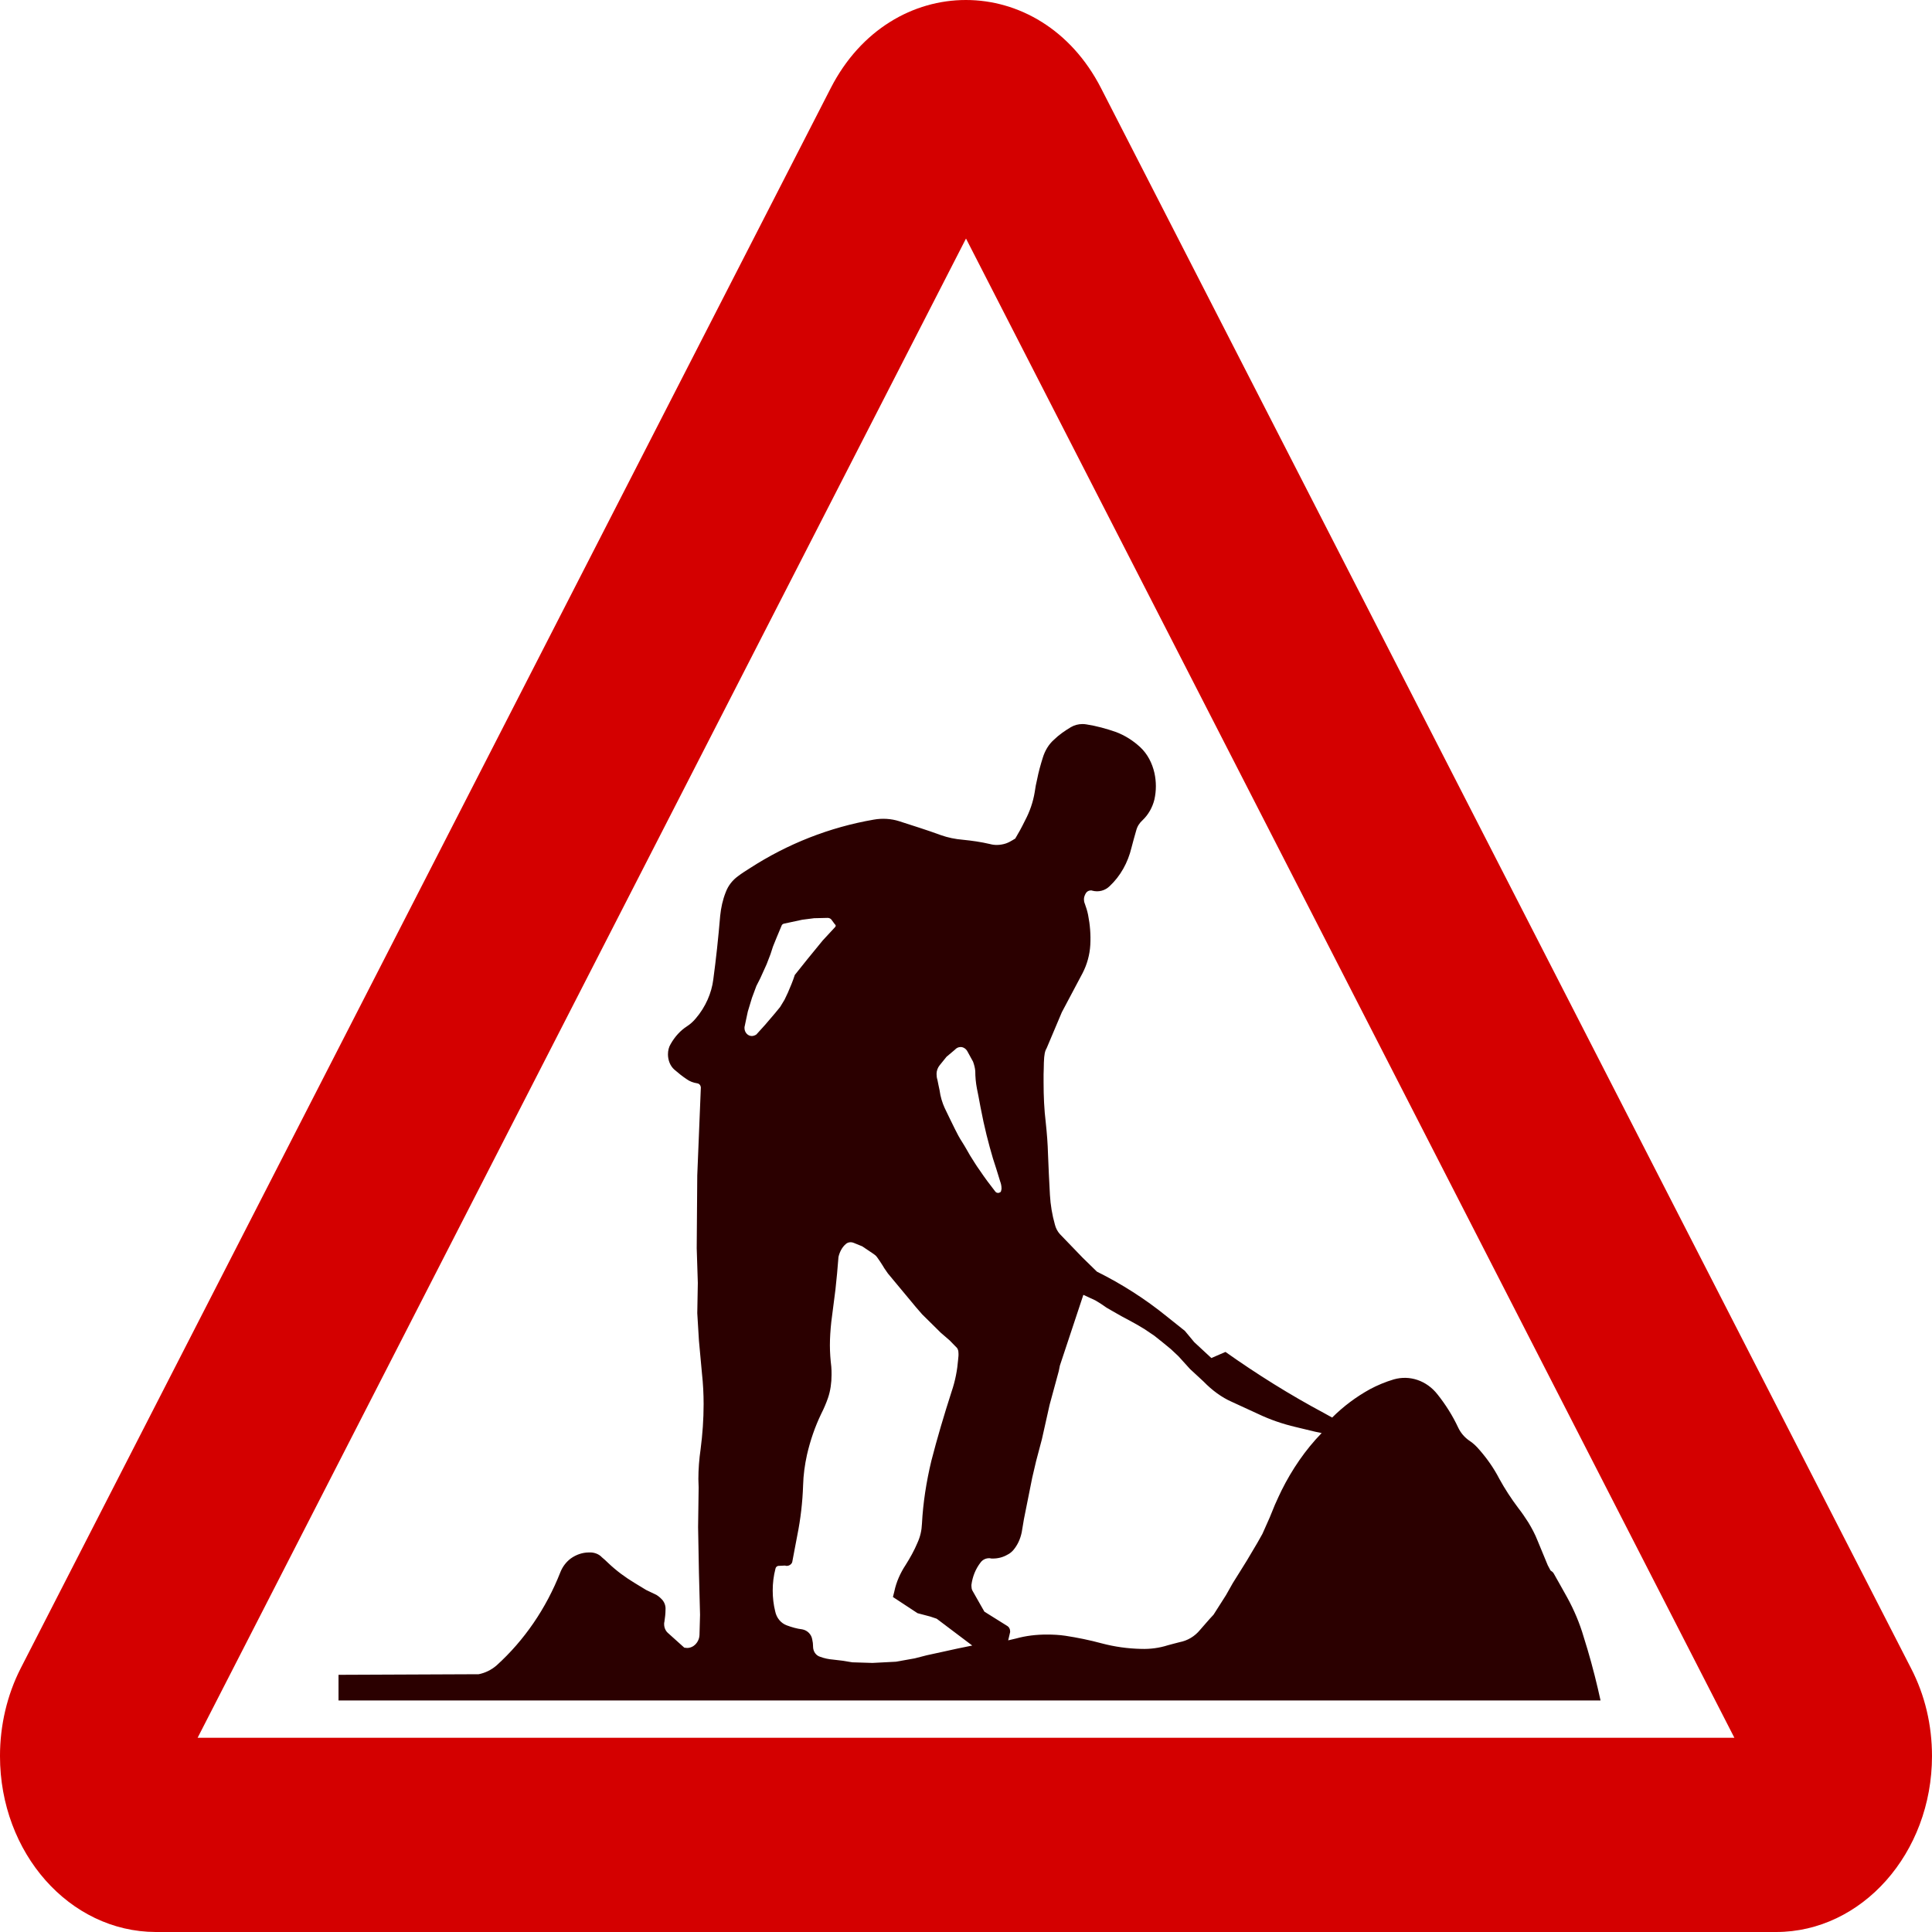
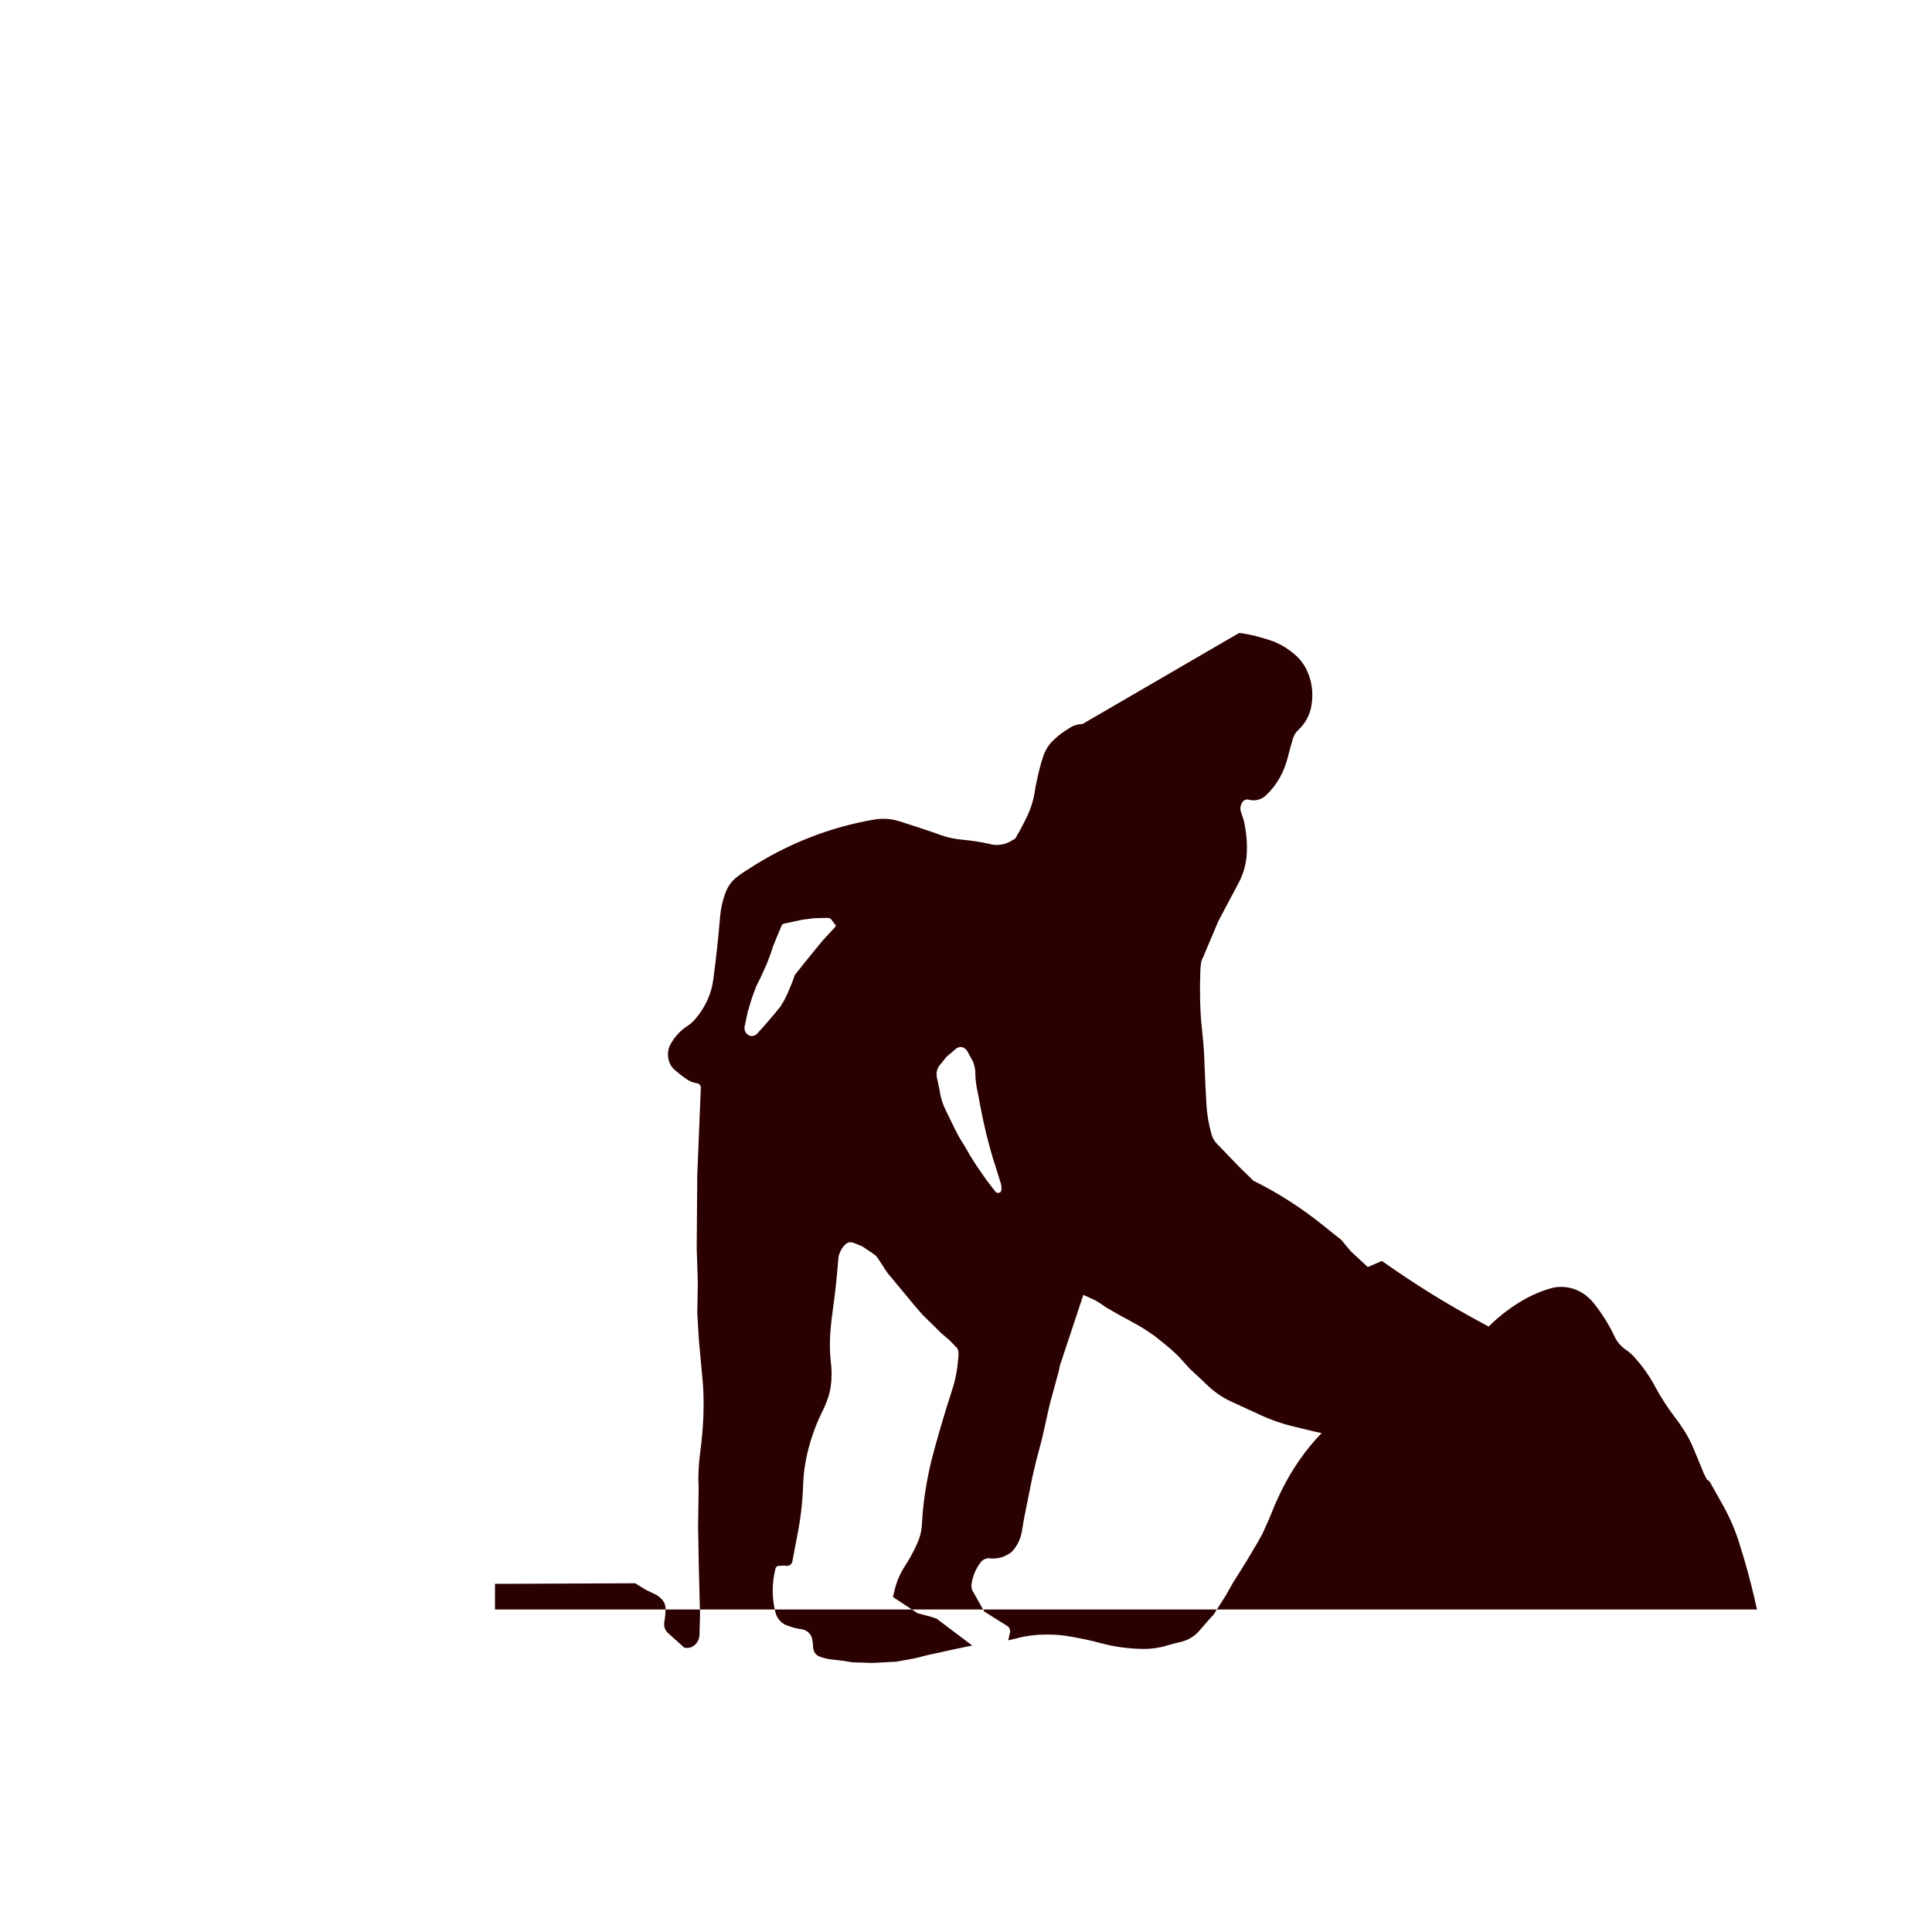
<svg xmlns="http://www.w3.org/2000/svg" xmlns:ns1="http://sodipodi.sourceforge.net/DTD/sodipodi-0.dtd" xmlns:ns2="http://www.inkscape.org/namespaces/inkscape" width="200" height="200" viewBox="-0.736 -0.5 200 200" xml:space="preserve" id="svg2" ns1:version="0.32" ns2:version="0.91 r13725" ns1:docname="uc.svg" ns2:output_extension="org.inkscape.output.svg.inkscape" ns1:modified="true" version="1.1">
  <ns1:namedview ns2:window-height="1151" ns2:window-width="1920" ns2:pageshadow="2" ns2:pageopacity="0.02745098" guidetolerance="10.0" gridtolerance="10.0" objecttolerance="10.0" borderopacity="1.0" bordercolor="#666666" pagecolor="#ffffff" id="base" ns2:zoom="3.3215859" ns2:cx="83.368372" ns2:cy="105.53346" ns2:window-x="0" ns2:window-y="25" ns2:current-layer="svg2" showgrid="true" fit-margin-top="0" fit-margin-left="0" fit-margin-right="0" fit-margin-bottom="0" ns2:window-maximized="1" ns2:showpageshadow="false" showguides="false">
    <ns2:grid type="xygrid" id="grid4198" originx="0.302" originy="-0.602" />
  </ns1:namedview>
  <defs id="defs4" />
  <g id="g4207" transform="translate(0.301,0.301)">
-     <path ns2:connector-curvature="0" id="path8" d="m 98.949,-0.801 c -5.432,0 -10.863,3.035 -13.98,9.105 L 1.107,171.896 c -1.411,2.765 -2.145,5.911 -2.145,9.09 0,10.044 7.197,18.181 16.113,18.213 l 167.748,0 c 8.888,0 16.139,-8.169 16.139,-18.213 0,-3.21 -0.733,-6.325 -2.172,-9.09 L 112.932,8.304 c -3.118,-6.071 -8.551,-9.105 -13.982,-9.105 z m 0.014,24.693 79.543,155.201 -159.086,0 79.543,-155.201 z" style="fill:#d40000" />
-     <path style="fill:#2b0000" ns2:connector-curvature="0" id="path12" d="m 111.013,74.153 c -0.413,0 -0.827,0.107 -1.192,0.32 -0.629,0.379 -1.23,0.789 -1.745,1.295 -0.544,0.474 -0.944,1.137 -1.172,1.895 -0.229,0.727 -0.429,1.454 -0.572,2.18 -0.114,0.474 -0.2,0.917 -0.257,1.359 -0.172,1.043 -0.516,2.021 -1.002,2.938 -0.372,0.758 -0.687,1.328 -1.03,1.897 0.057,-0.095 -0.401,0.284 -0.945,0.474 -0.286,0.095 -0.628,0.157 -0.943,0.157 -0.258,0 -0.488,-0.032 -0.717,-0.095 -0.944,-0.221 -1.858,-0.348 -2.802,-0.443 -0.773,-0.063 -1.546,-0.221 -2.262,-0.474 -1.459,-0.537 -2.89,-0.978 -4.349,-1.452 -0.801,-0.253 -1.715,-0.317 -2.602,-0.159 -4.578,0.79 -8.927,2.497 -12.875,5.056 -0.401,0.253 -0.802,0.506 -1.174,0.79 -0.572,0.411 -1.03,0.98 -1.287,1.676 -0.315,0.79 -0.487,1.611 -0.572,2.433 -0.2,2.37 -0.429,4.486 -0.715,6.603 -0.172,1.39 -0.801,2.842 -1.802,4.011 -0.258,0.316 -0.572,0.602 -0.915,0.823 -0.687,0.442 -1.26,1.073 -1.689,1.831 -0.2,0.316 -0.285,0.696 -0.285,1.076 0,0.6 0.228,1.199 0.658,1.578 0.401,0.348 0.83,0.696 1.26,0.98 0.343,0.253 0.714,0.379 1.115,0.443 0.2,0.032 0.344,0.188 0.372,0.41 l -0.372,9.131 -0.057,7.52 0.115,3.602 -0.057,3.128 0.172,2.844 0.315,3.413 c 0.114,1.043 0.17,2.116 0.17,3.159 0,1.58 -0.113,3.127 -0.313,4.675 -0.143,0.979 -0.23,2.055 -0.23,3.066 0,0.316 0.028,0.601 0.028,0.885 l -0.057,4.106 0.087,4.708 0.115,4.361 -0.057,2.085 c -0.029,0.758 -0.601,1.357 -1.287,1.357 l -0.287,-0.031 -1.687,-1.516 c -0.258,-0.221 -0.4,-0.569 -0.4,-0.916 0,-0.095 -8.9e-4,-0.158 0.028,-0.252 0.057,-0.379 0.115,-0.822 0.115,-1.233 0.029,-0.379 -0.086,-0.727 -0.315,-1.012 -0.172,-0.19 -0.372,-0.378 -0.63,-0.536 l -1.06,-0.507 -1.143,-0.695 c -1.001,-0.6 -1.946,-1.295 -2.804,-2.116 -0.229,-0.221 -0.43,-0.411 -0.63,-0.569 -0.315,-0.348 -0.83,-0.536 -1.345,-0.505 -0.658,0 -1.317,0.22 -1.889,0.631 -0.458,0.348 -0.829,0.821 -1.058,1.39 -1.488,3.791 -3.748,7.078 -6.609,9.669 -0.544,0.474 -1.202,0.79 -1.86,0.916 l -14.507,0.062 0,2.654 130.644,0 -0.287,-1.264 c -0.429,-1.833 -0.914,-3.602 -1.458,-5.308 -0.401,-1.39 -1.002,-2.811 -1.717,-4.106 -0.486,-0.885 -0.944,-1.675 -1.402,-2.497 -0.057,-0.095 -0.172,-0.189 -0.315,-0.283 l -0.287,-0.538 -1.058,-2.559 c -0.258,-0.663 -0.601,-1.295 -0.945,-1.864 -0.343,-0.537 -0.686,-1.042 -1.058,-1.516 -0.715,-0.948 -1.375,-1.959 -1.947,-3.002 -0.572,-1.106 -1.259,-2.085 -2.06,-3.002 -0.315,-0.379 -0.687,-0.728 -1.087,-0.98 -0.486,-0.348 -0.858,-0.789 -1.115,-1.326 -0.572,-1.232 -1.317,-2.402 -2.147,-3.444 -1.116,-1.422 -2.862,-2.021 -4.522,-1.547 -0.858,0.253 -1.687,0.601 -2.46,1.012 -1.431,0.79 -2.746,1.769 -3.919,2.938 l -0.802,-0.443 c -3.605,-1.927 -6.981,-4.044 -10.243,-6.351 l -1.46,0.633 -1.773,-1.645 -0.972,-1.169 -1.86,-1.485 c -2.26,-1.833 -4.694,-3.38 -7.241,-4.644 l -1.487,-1.452 -2.345,-2.433 c -0.258,-0.284 -0.431,-0.633 -0.517,-0.98 -0.286,-1.011 -0.458,-2.053 -0.515,-3.064 -0.086,-1.485 -0.143,-2.844 -0.2,-4.235 -0.029,-1.074 -0.113,-2.149 -0.228,-3.223 -0.172,-1.422 -0.23,-2.78 -0.23,-4.202 l 0,-0.854 c 0,-0.221 0.03,-0.694 0.03,-1.2 0.029,-0.853 0.114,-1.201 0.285,-1.485 l 1.575,-3.728 2.145,-4.044 c 0.458,-0.885 0.745,-1.895 0.802,-2.938 0.057,-1.043 -0.029,-2.086 -0.23,-3.097 -0.086,-0.411 -0.2,-0.79 -0.343,-1.169 -0.057,-0.126 -0.087,-0.285 -0.087,-0.443 0,-0.221 0.087,-0.443 0.202,-0.633 0.114,-0.19 0.315,-0.283 0.515,-0.283 0.057,0 0.113,-5.27e-4 0.17,0.031 0.629,0.158 1.288,1.89e-4 1.775,-0.474 1.116,-1.043 1.888,-2.432 2.26,-3.98 0.143,-0.569 0.316,-1.17 0.487,-1.771 0.114,-0.442 0.343,-0.789 0.658,-1.074 0.601,-0.569 1.03,-1.328 1.23,-2.149 0.2,-0.916 0.2,-1.831 0,-2.747 -0.229,-1.011 -0.714,-1.959 -1.458,-2.654 -0.744,-0.695 -1.604,-1.233 -2.519,-1.58 -1.001,-0.348 -2.032,-0.632 -3.062,-0.79 -0.136,-0.024 -0.272,-0.035 -0.41,-0.035 z M 84.643,94.219 c 0.143,0 0.287,0.064 0.372,0.159 l 0.372,0.505 c 0.114,0.063 0.114,0.191 0.028,0.285 l -1.287,1.39 -1.602,1.959 -1.287,1.611 c -0.2,0.632 -0.457,1.231 -0.715,1.831 l -0.345,0.728 -0.458,0.757 -0.572,0.695 -0.972,1.138 -0.915,1.012 c -0.143,0.095 -0.314,0.157 -0.457,0.157 l -0.03,0 c -0.401,0 -0.743,-0.379 -0.743,-0.821 0,-0.063 -8.9e-4,-0.158 0.028,-0.221 l 0.085,-0.41 0.23,-1.076 0.43,-1.421 0.458,-1.233 0.4,-0.788 0.658,-1.454 0.402,-1.043 0.257,-0.79 0.37,-0.916 0.515,-1.231 c 0.029,-0.126 0.144,-0.19 0.23,-0.221 l 1.917,-0.412 1.23,-0.157 1.402,-0.033 z m 13.763,13.366 c 0.286,0 0.572,0.189 0.715,0.474 l 0.572,1.043 c 0.114,0.316 0.201,0.633 0.23,0.98 0,0.6 0.056,1.2 0.17,1.8 0.057,0.284 0.229,1.106 0.372,1.928 0.401,2.117 0.83,3.76 1.287,5.308 l 0.345,1.074 0.4,1.295 c 0.086,0.221 0.143,0.475 0.143,0.728 0,0.063 8.7e-4,0.125 -0.028,0.188 0,0.126 -0.086,0.252 -0.2,0.252 -0.029,0.032 -0.058,0.033 -0.115,0.033 -0.114,0 -0.229,-0.033 -0.315,-0.159 -0.572,-0.727 -1.088,-1.421 -1.575,-2.147 -0.372,-0.506 -0.687,-1.043 -1.03,-1.58 -0.258,-0.442 -0.514,-0.917 -0.8,-1.359 -0.286,-0.442 -0.543,-0.916 -0.772,-1.39 -0.372,-0.758 -0.716,-1.454 -1.06,-2.18 -0.229,-0.506 -0.429,-1.136 -0.515,-1.8 -0.086,-0.348 -0.142,-0.728 -0.228,-1.107 -0.057,-0.158 -0.087,-0.379 -0.087,-0.6 0,-0.316 0.115,-0.631 0.315,-0.883 l 0.715,-0.885 0.86,-0.726 c 0.172,-0.19 0.371,-0.285 0.6,-0.285 z m -11.495,20.217 c 0.15,-0.02 0.308,0.005 0.452,0.068 l 0.858,0.348 1.172,0.788 c 0.143,0.095 0.258,0.19 0.372,0.348 0.2,0.284 0.401,0.57 0.572,0.854 l 0.172,0.283 0.372,0.538 2.89,3.475 0.658,0.759 1.058,1.043 0.86,0.852 0.915,0.79 0.772,0.79 c 0.086,0.126 0.143,0.283 0.143,0.441 0.029,0.253 8.6e-4,0.506 -0.028,0.759 -0.086,1.074 -0.287,2.18 -0.687,3.349 -0.773,2.401 -1.487,4.803 -2.087,7.141 -0.515,2.149 -0.858,4.328 -0.972,6.508 -0.029,0.695 -0.173,1.327 -0.459,1.959 -0.343,0.821 -0.772,1.58 -1.23,2.307 -0.544,0.821 -0.972,1.77 -1.172,2.749 l -0.143,0.569 2.545,1.674 1.317,0.348 0.658,0.221 0.172,0.126 3.519,2.654 -1.545,0.316 -1.287,0.283 -1.889,0.412 -1.23,0.316 -1.947,0.348 -2.432,0.126 -2.087,-0.064 c -0.687,-0.126 -1.344,-0.22 -2.002,-0.283 -0.429,-0.032 -0.888,-0.127 -1.317,-0.285 -0.429,-0.126 -0.745,-0.537 -0.745,-1.074 l 0,-0.031 c 0,-0.221 -0.028,-0.442 -0.085,-0.695 -0.086,-0.537 -0.515,-0.948 -1.03,-1.043 -0.544,-0.063 -1.087,-0.222 -1.602,-0.412 -0.601,-0.221 -1.059,-0.757 -1.202,-1.452 -0.172,-0.695 -0.257,-1.423 -0.257,-2.149 0,-0.758 0.087,-1.517 0.287,-2.276 0.029,-0.158 0.172,-0.283 0.315,-0.283 l 0.685,-0.033 c 0.057,0.032 0.115,0.033 0.172,0.033 0.286,0 0.544,-0.222 0.572,-0.443 0.172,-0.885 0.315,-1.707 0.515,-2.718 0.343,-1.706 0.543,-3.442 0.6,-5.18 0.029,-1.074 0.173,-2.118 0.402,-3.161 0.343,-1.485 0.829,-2.907 1.487,-4.266 0.258,-0.506 0.487,-1.043 0.687,-1.611 0.258,-0.758 0.37,-1.578 0.37,-2.4 0,-0.284 8.9e-4,-0.57 -0.028,-0.854 -0.086,-0.727 -0.143,-1.453 -0.143,-2.211 0,-0.79 0.057,-1.58 0.143,-2.402 l 0.43,-3.349 0.17,-1.674 0.145,-1.707 c 0.114,-0.506 0.371,-1.01 0.743,-1.326 0.114,-0.111 0.258,-0.174 0.408,-0.194 z m 7.764,2.351 -0.172,0.283 0.172,-0.283 z m 16.436,3.087 1.23,0.569 0.572,0.348 0.6,0.412 0.658,0.379 0.887,0.505 0.83,0.443 0.802,0.443 0.743,0.443 1.03,0.695 0.83,0.662 0.887,0.728 0.772,0.726 1.202,1.326 1.402,1.297 c 0.887,0.916 1.888,1.643 2.89,2.085 0.83,0.379 1.66,0.758 2.747,1.264 1.259,0.6 2.547,1.041 3.892,1.357 l 1.975,0.476 0.743,0.157 -0.028,0 c -1.688,1.738 -3.062,3.759 -4.149,5.939 l -0.315,0.664 -0.372,0.821 -0.543,1.328 -0.745,1.674 -0.515,0.916 -1.087,1.833 -0.687,1.105 -0.772,1.233 -0.715,1.264 -1.287,2.021 c -0.515,0.537 -1.002,1.138 -1.402,1.58 -0.544,0.663 -1.287,1.106 -2.117,1.264 -0.401,0.095 -0.83,0.222 -1.202,0.316 -0.887,0.284 -1.83,0.41 -2.775,0.379 -1.402,-0.032 -2.746,-0.221 -4.062,-0.569 -1.288,-0.348 -2.546,-0.601 -3.777,-0.79 -0.629,-0.095 -1.288,-0.126 -1.917,-0.126 -1.116,0 -2.174,0.127 -3.204,0.412 l -0.802,0.188 0.2,-0.852 0,-0.095 c 0,-0.221 -0.114,-0.441 -0.285,-0.536 l -2.375,-1.485 -0.202,-0.348 -1.058,-1.864 c -0.057,-0.126 -0.085,-0.285 -0.085,-0.443 l 0,-0.126 c 0.114,-0.853 0.428,-1.643 0.943,-2.307 0.229,-0.316 0.6,-0.474 0.972,-0.443 0.086,0.032 0.201,0.031 0.287,0.031 0.544,0 1.058,-0.125 1.545,-0.41 0.2,-0.095 0.401,-0.253 0.572,-0.443 0.458,-0.537 0.744,-1.169 0.887,-1.864 l 0.228,-1.359 0.86,-4.297 0.4,-1.707 0.602,-2.276 0.8,-3.571 0.945,-3.475 0.057,-0.283 0.057,-0.285 2.432,-7.329 z" />
+     <path style="fill:#2b0000" ns2:connector-curvature="0" id="path12" d="m 111.013,74.153 c -0.413,0 -0.827,0.107 -1.192,0.32 -0.629,0.379 -1.23,0.789 -1.745,1.295 -0.544,0.474 -0.944,1.137 -1.172,1.895 -0.229,0.727 -0.429,1.454 -0.572,2.18 -0.114,0.474 -0.2,0.917 -0.257,1.359 -0.172,1.043 -0.516,2.021 -1.002,2.938 -0.372,0.758 -0.687,1.328 -1.03,1.897 0.057,-0.095 -0.401,0.284 -0.945,0.474 -0.286,0.095 -0.628,0.157 -0.943,0.157 -0.258,0 -0.488,-0.032 -0.717,-0.095 -0.944,-0.221 -1.858,-0.348 -2.802,-0.443 -0.773,-0.063 -1.546,-0.221 -2.262,-0.474 -1.459,-0.537 -2.89,-0.978 -4.349,-1.452 -0.801,-0.253 -1.715,-0.317 -2.602,-0.159 -4.578,0.79 -8.927,2.497 -12.875,5.056 -0.401,0.253 -0.802,0.506 -1.174,0.79 -0.572,0.411 -1.03,0.98 -1.287,1.676 -0.315,0.79 -0.487,1.611 -0.572,2.433 -0.2,2.37 -0.429,4.486 -0.715,6.603 -0.172,1.39 -0.801,2.842 -1.802,4.011 -0.258,0.316 -0.572,0.602 -0.915,0.823 -0.687,0.442 -1.26,1.073 -1.689,1.831 -0.2,0.316 -0.285,0.696 -0.285,1.076 0,0.6 0.228,1.199 0.658,1.578 0.401,0.348 0.83,0.696 1.26,0.98 0.343,0.253 0.714,0.379 1.115,0.443 0.2,0.032 0.344,0.188 0.372,0.41 l -0.372,9.131 -0.057,7.52 0.115,3.602 -0.057,3.128 0.172,2.844 0.315,3.413 c 0.114,1.043 0.17,2.116 0.17,3.159 0,1.58 -0.113,3.127 -0.313,4.675 -0.143,0.979 -0.23,2.055 -0.23,3.066 0,0.316 0.028,0.601 0.028,0.885 l -0.057,4.106 0.087,4.708 0.115,4.361 -0.057,2.085 c -0.029,0.758 -0.601,1.357 -1.287,1.357 l -0.287,-0.031 -1.687,-1.516 c -0.258,-0.221 -0.4,-0.569 -0.4,-0.916 0,-0.095 -8.9e-4,-0.158 0.028,-0.252 0.057,-0.379 0.115,-0.822 0.115,-1.233 0.029,-0.379 -0.086,-0.727 -0.315,-1.012 -0.172,-0.19 -0.372,-0.378 -0.63,-0.536 l -1.06,-0.507 -1.143,-0.695 l -14.507,0.062 0,2.654 130.644,0 -0.287,-1.264 c -0.429,-1.833 -0.914,-3.602 -1.458,-5.308 -0.401,-1.39 -1.002,-2.811 -1.717,-4.106 -0.486,-0.885 -0.944,-1.675 -1.402,-2.497 -0.057,-0.095 -0.172,-0.189 -0.315,-0.283 l -0.287,-0.538 -1.058,-2.559 c -0.258,-0.663 -0.601,-1.295 -0.945,-1.864 -0.343,-0.537 -0.686,-1.042 -1.058,-1.516 -0.715,-0.948 -1.375,-1.959 -1.947,-3.002 -0.572,-1.106 -1.259,-2.085 -2.06,-3.002 -0.315,-0.379 -0.687,-0.728 -1.087,-0.98 -0.486,-0.348 -0.858,-0.789 -1.115,-1.326 -0.572,-1.232 -1.317,-2.402 -2.147,-3.444 -1.116,-1.422 -2.862,-2.021 -4.522,-1.547 -0.858,0.253 -1.687,0.601 -2.46,1.012 -1.431,0.79 -2.746,1.769 -3.919,2.938 l -0.802,-0.443 c -3.605,-1.927 -6.981,-4.044 -10.243,-6.351 l -1.46,0.633 -1.773,-1.645 -0.972,-1.169 -1.86,-1.485 c -2.26,-1.833 -4.694,-3.38 -7.241,-4.644 l -1.487,-1.452 -2.345,-2.433 c -0.258,-0.284 -0.431,-0.633 -0.517,-0.98 -0.286,-1.011 -0.458,-2.053 -0.515,-3.064 -0.086,-1.485 -0.143,-2.844 -0.2,-4.235 -0.029,-1.074 -0.113,-2.149 -0.228,-3.223 -0.172,-1.422 -0.23,-2.78 -0.23,-4.202 l 0,-0.854 c 0,-0.221 0.03,-0.694 0.03,-1.2 0.029,-0.853 0.114,-1.201 0.285,-1.485 l 1.575,-3.728 2.145,-4.044 c 0.458,-0.885 0.745,-1.895 0.802,-2.938 0.057,-1.043 -0.029,-2.086 -0.23,-3.097 -0.086,-0.411 -0.2,-0.79 -0.343,-1.169 -0.057,-0.126 -0.087,-0.285 -0.087,-0.443 0,-0.221 0.087,-0.443 0.202,-0.633 0.114,-0.19 0.315,-0.283 0.515,-0.283 0.057,0 0.113,-5.27e-4 0.17,0.031 0.629,0.158 1.288,1.89e-4 1.775,-0.474 1.116,-1.043 1.888,-2.432 2.26,-3.98 0.143,-0.569 0.316,-1.17 0.487,-1.771 0.114,-0.442 0.343,-0.789 0.658,-1.074 0.601,-0.569 1.03,-1.328 1.23,-2.149 0.2,-0.916 0.2,-1.831 0,-2.747 -0.229,-1.011 -0.714,-1.959 -1.458,-2.654 -0.744,-0.695 -1.604,-1.233 -2.519,-1.58 -1.001,-0.348 -2.032,-0.632 -3.062,-0.79 -0.136,-0.024 -0.272,-0.035 -0.41,-0.035 z M 84.643,94.219 c 0.143,0 0.287,0.064 0.372,0.159 l 0.372,0.505 c 0.114,0.063 0.114,0.191 0.028,0.285 l -1.287,1.39 -1.602,1.959 -1.287,1.611 c -0.2,0.632 -0.457,1.231 -0.715,1.831 l -0.345,0.728 -0.458,0.757 -0.572,0.695 -0.972,1.138 -0.915,1.012 c -0.143,0.095 -0.314,0.157 -0.457,0.157 l -0.03,0 c -0.401,0 -0.743,-0.379 -0.743,-0.821 0,-0.063 -8.9e-4,-0.158 0.028,-0.221 l 0.085,-0.41 0.23,-1.076 0.43,-1.421 0.458,-1.233 0.4,-0.788 0.658,-1.454 0.402,-1.043 0.257,-0.79 0.37,-0.916 0.515,-1.231 c 0.029,-0.126 0.144,-0.19 0.23,-0.221 l 1.917,-0.412 1.23,-0.157 1.402,-0.033 z m 13.763,13.366 c 0.286,0 0.572,0.189 0.715,0.474 l 0.572,1.043 c 0.114,0.316 0.201,0.633 0.23,0.98 0,0.6 0.056,1.2 0.17,1.8 0.057,0.284 0.229,1.106 0.372,1.928 0.401,2.117 0.83,3.76 1.287,5.308 l 0.345,1.074 0.4,1.295 c 0.086,0.221 0.143,0.475 0.143,0.728 0,0.063 8.7e-4,0.125 -0.028,0.188 0,0.126 -0.086,0.252 -0.2,0.252 -0.029,0.032 -0.058,0.033 -0.115,0.033 -0.114,0 -0.229,-0.033 -0.315,-0.159 -0.572,-0.727 -1.088,-1.421 -1.575,-2.147 -0.372,-0.506 -0.687,-1.043 -1.03,-1.58 -0.258,-0.442 -0.514,-0.917 -0.8,-1.359 -0.286,-0.442 -0.543,-0.916 -0.772,-1.39 -0.372,-0.758 -0.716,-1.454 -1.06,-2.18 -0.229,-0.506 -0.429,-1.136 -0.515,-1.8 -0.086,-0.348 -0.142,-0.728 -0.228,-1.107 -0.057,-0.158 -0.087,-0.379 -0.087,-0.6 0,-0.316 0.115,-0.631 0.315,-0.883 l 0.715,-0.885 0.86,-0.726 c 0.172,-0.19 0.371,-0.285 0.6,-0.285 z m -11.495,20.217 c 0.15,-0.02 0.308,0.005 0.452,0.068 l 0.858,0.348 1.172,0.788 c 0.143,0.095 0.258,0.19 0.372,0.348 0.2,0.284 0.401,0.57 0.572,0.854 l 0.172,0.283 0.372,0.538 2.89,3.475 0.658,0.759 1.058,1.043 0.86,0.852 0.915,0.79 0.772,0.79 c 0.086,0.126 0.143,0.283 0.143,0.441 0.029,0.253 8.6e-4,0.506 -0.028,0.759 -0.086,1.074 -0.287,2.18 -0.687,3.349 -0.773,2.401 -1.487,4.803 -2.087,7.141 -0.515,2.149 -0.858,4.328 -0.972,6.508 -0.029,0.695 -0.173,1.327 -0.459,1.959 -0.343,0.821 -0.772,1.58 -1.23,2.307 -0.544,0.821 -0.972,1.77 -1.172,2.749 l -0.143,0.569 2.545,1.674 1.317,0.348 0.658,0.221 0.172,0.126 3.519,2.654 -1.545,0.316 -1.287,0.283 -1.889,0.412 -1.23,0.316 -1.947,0.348 -2.432,0.126 -2.087,-0.064 c -0.687,-0.126 -1.344,-0.22 -2.002,-0.283 -0.429,-0.032 -0.888,-0.127 -1.317,-0.285 -0.429,-0.126 -0.745,-0.537 -0.745,-1.074 l 0,-0.031 c 0,-0.221 -0.028,-0.442 -0.085,-0.695 -0.086,-0.537 -0.515,-0.948 -1.03,-1.043 -0.544,-0.063 -1.087,-0.222 -1.602,-0.412 -0.601,-0.221 -1.059,-0.757 -1.202,-1.452 -0.172,-0.695 -0.257,-1.423 -0.257,-2.149 0,-0.758 0.087,-1.517 0.287,-2.276 0.029,-0.158 0.172,-0.283 0.315,-0.283 l 0.685,-0.033 c 0.057,0.032 0.115,0.033 0.172,0.033 0.286,0 0.544,-0.222 0.572,-0.443 0.172,-0.885 0.315,-1.707 0.515,-2.718 0.343,-1.706 0.543,-3.442 0.6,-5.18 0.029,-1.074 0.173,-2.118 0.402,-3.161 0.343,-1.485 0.829,-2.907 1.487,-4.266 0.258,-0.506 0.487,-1.043 0.687,-1.611 0.258,-0.758 0.37,-1.578 0.37,-2.4 0,-0.284 8.9e-4,-0.57 -0.028,-0.854 -0.086,-0.727 -0.143,-1.453 -0.143,-2.211 0,-0.79 0.057,-1.58 0.143,-2.402 l 0.43,-3.349 0.17,-1.674 0.145,-1.707 c 0.114,-0.506 0.371,-1.01 0.743,-1.326 0.114,-0.111 0.258,-0.174 0.408,-0.194 z m 7.764,2.351 -0.172,0.283 0.172,-0.283 z m 16.436,3.087 1.23,0.569 0.572,0.348 0.6,0.412 0.658,0.379 0.887,0.505 0.83,0.443 0.802,0.443 0.743,0.443 1.03,0.695 0.83,0.662 0.887,0.728 0.772,0.726 1.202,1.326 1.402,1.297 c 0.887,0.916 1.888,1.643 2.89,2.085 0.83,0.379 1.66,0.758 2.747,1.264 1.259,0.6 2.547,1.041 3.892,1.357 l 1.975,0.476 0.743,0.157 -0.028,0 c -1.688,1.738 -3.062,3.759 -4.149,5.939 l -0.315,0.664 -0.372,0.821 -0.543,1.328 -0.745,1.674 -0.515,0.916 -1.087,1.833 -0.687,1.105 -0.772,1.233 -0.715,1.264 -1.287,2.021 c -0.515,0.537 -1.002,1.138 -1.402,1.58 -0.544,0.663 -1.287,1.106 -2.117,1.264 -0.401,0.095 -0.83,0.222 -1.202,0.316 -0.887,0.284 -1.83,0.41 -2.775,0.379 -1.402,-0.032 -2.746,-0.221 -4.062,-0.569 -1.288,-0.348 -2.546,-0.601 -3.777,-0.79 -0.629,-0.095 -1.288,-0.126 -1.917,-0.126 -1.116,0 -2.174,0.127 -3.204,0.412 l -0.802,0.188 0.2,-0.852 0,-0.095 c 0,-0.221 -0.114,-0.441 -0.285,-0.536 l -2.375,-1.485 -0.202,-0.348 -1.058,-1.864 c -0.057,-0.126 -0.085,-0.285 -0.085,-0.443 l 0,-0.126 c 0.114,-0.853 0.428,-1.643 0.943,-2.307 0.229,-0.316 0.6,-0.474 0.972,-0.443 0.086,0.032 0.201,0.031 0.287,0.031 0.544,0 1.058,-0.125 1.545,-0.41 0.2,-0.095 0.401,-0.253 0.572,-0.443 0.458,-0.537 0.744,-1.169 0.887,-1.864 l 0.228,-1.359 0.86,-4.297 0.4,-1.707 0.602,-2.276 0.8,-3.571 0.945,-3.475 0.057,-0.283 0.057,-0.285 2.432,-7.329 z" />
  </g>
</svg>